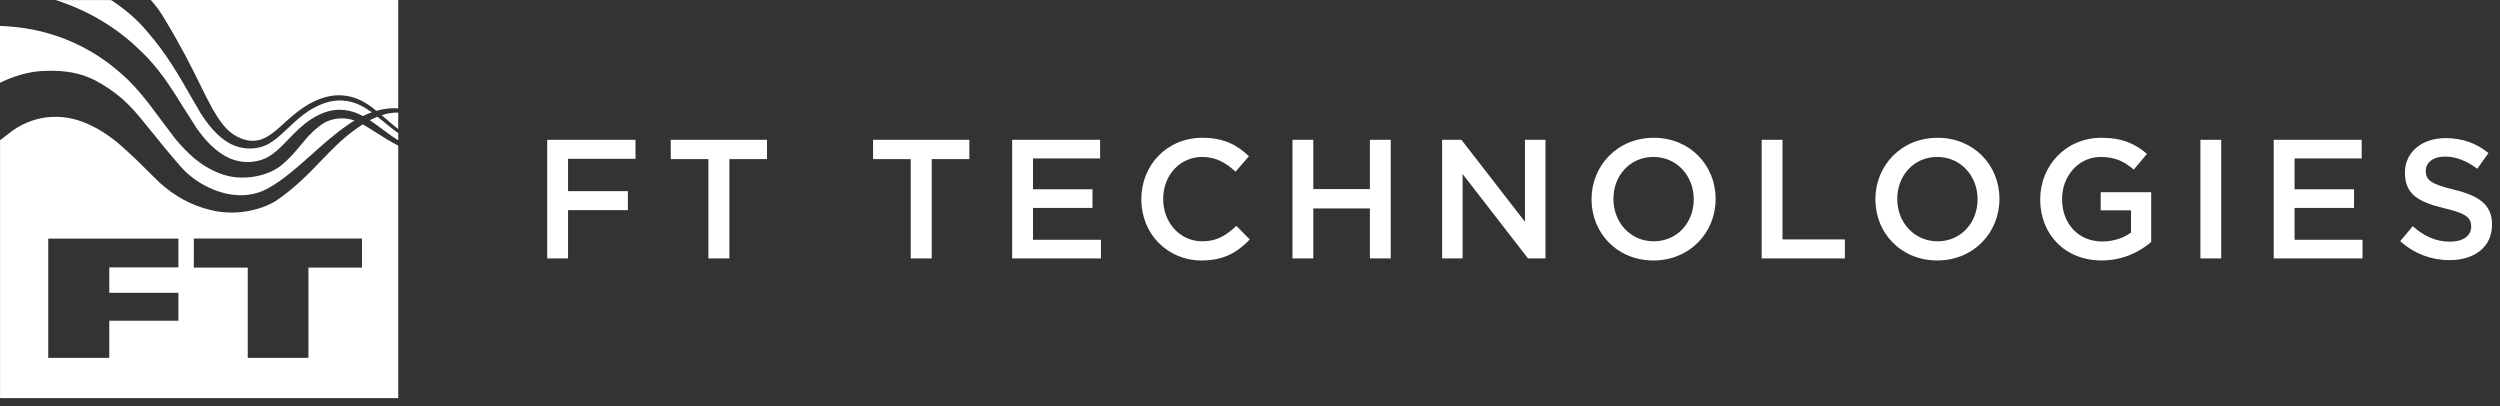
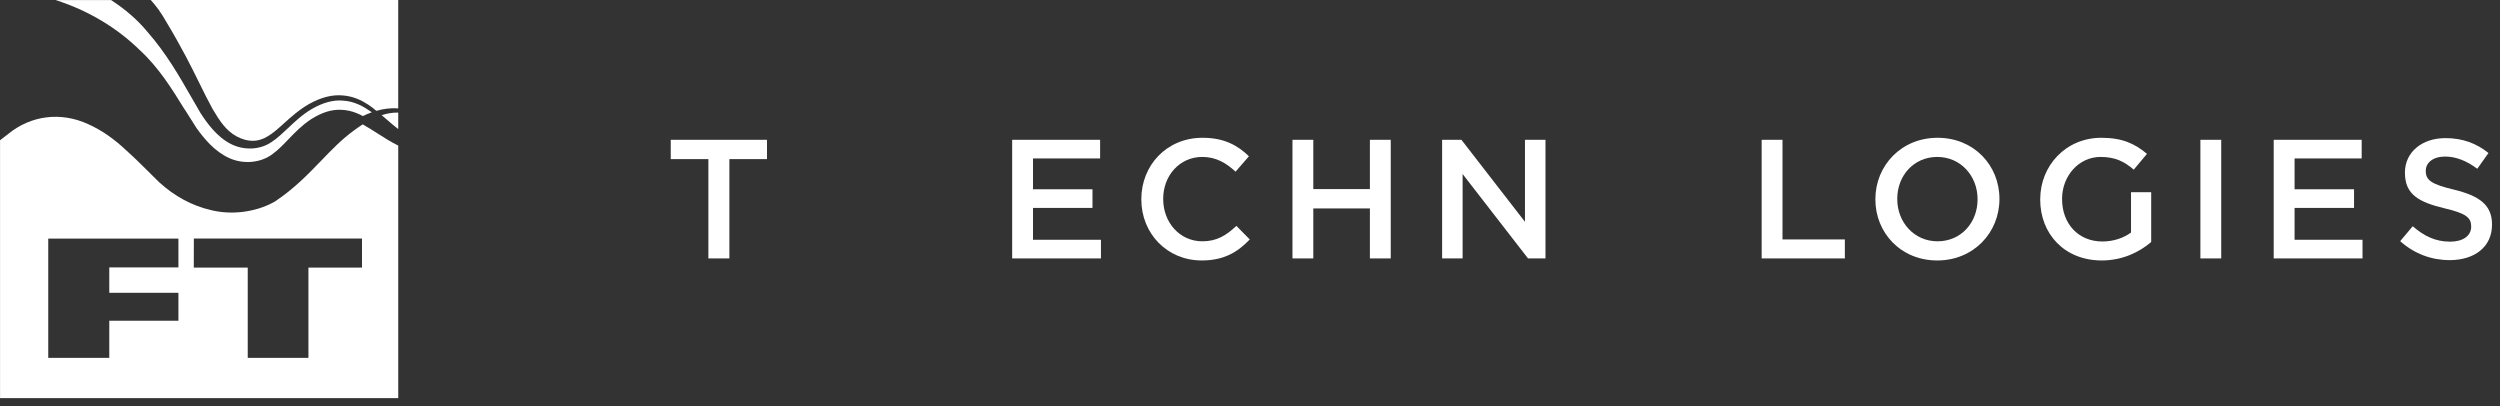
<svg xmlns="http://www.w3.org/2000/svg" width="203" height="33" viewBox="0 0 203 33" fill="none">
  <rect x="0" y="0" width="203" height="33" fill="#333333" stroke="none" />
-   <path d="M44.434 11.353H51.603V12.894H46.126V15.522H50.984V17.062H46.126V20.984H44.434V11.352V11.353Z" fill="white" />
  <path d="M57.519 12.92H54.465V11.352H62.28V12.92H59.226V20.984H57.521V12.92H57.519Z" fill="white" />
-   <path d="M73.948 12.92H70.894V11.352H78.71V12.92H75.656V20.984H73.95V12.92H73.948Z" fill="white" />
  <path d="M82.188 11.352H89.329V12.865H83.88V15.369H88.709V16.883H83.88V19.47H89.397V20.984H82.188V11.352Z" fill="white" />
  <path d="M92.676 16.196V16.169C92.676 13.43 94.728 11.188 97.644 11.188C99.418 11.188 100.493 11.807 101.414 12.688L100.327 13.94C99.557 13.225 98.731 12.743 97.629 12.743C95.786 12.743 94.451 14.256 94.451 16.141V16.169C94.451 18.054 95.786 19.594 97.629 19.594C98.814 19.594 99.57 19.112 100.395 18.342L101.482 19.444C100.478 20.488 99.377 21.149 97.575 21.149C94.767 21.149 92.676 18.962 92.676 16.196Z" fill="white" />
  <path d="M104.949 11.352H106.64V15.354H111.236V11.352H112.928V20.984H111.236V16.925H106.64V20.984H104.949V11.352Z" fill="white" />
  <path d="M117.098 11.352H118.668L123.827 18.011V11.352H125.493V20.984H124.075L118.764 14.13V20.984H117.1V11.352H117.098Z" fill="white" />
-   <path d="M129.234 16.196V16.169C129.234 13.458 131.326 11.188 134.284 11.188C137.242 11.188 139.307 13.43 139.307 16.141V16.169C139.307 18.881 137.215 21.149 134.258 21.149C131.3 21.149 129.234 18.907 129.234 16.196ZM137.532 16.196V16.169C137.532 14.298 136.171 12.743 134.258 12.743C132.345 12.743 131.01 14.27 131.01 16.141V16.169C131.01 18.039 132.371 19.594 134.284 19.594C136.197 19.594 137.532 18.067 137.532 16.196Z" fill="white" />
  <path d="M143.047 11.352H144.739V19.442H149.802V20.984H143.047V11.352Z" fill="white" />
  <path d="M152.281 16.196V16.169C152.281 13.458 154.373 11.188 157.331 11.188C160.289 11.188 162.354 13.43 162.354 16.141V16.169C162.354 18.881 160.262 21.149 157.304 21.149C154.347 21.149 152.281 18.907 152.281 16.196ZM160.579 16.196V16.169C160.579 14.298 159.217 12.743 157.304 12.743C155.392 12.743 154.057 14.27 154.057 16.141V16.169C154.057 18.039 155.418 19.594 157.331 19.594C159.244 19.594 160.579 18.067 160.579 16.196Z" fill="white" />
-   <path d="M165.666 16.196V16.169C165.666 13.471 167.729 11.188 170.633 11.188C172.312 11.188 173.344 11.656 174.334 12.494L173.261 13.774C172.519 13.142 171.789 12.743 170.563 12.743C168.789 12.743 167.44 14.296 167.44 16.141V16.169C167.44 18.15 168.746 19.609 170.714 19.609C171.621 19.609 172.448 19.319 173.039 18.881V17.077H170.576V15.604H174.677V19.651C173.728 20.462 172.365 21.149 170.659 21.149C167.647 21.149 165.664 19.003 165.664 16.196H165.666Z" fill="white" />
+   <path d="M165.666 16.196V16.169C165.666 13.471 167.729 11.188 170.633 11.188C172.312 11.188 173.344 11.656 174.334 12.494L173.261 13.774C172.519 13.142 171.789 12.743 170.563 12.743C168.789 12.743 167.44 14.296 167.44 16.141V16.169C167.44 18.15 168.746 19.609 170.714 19.609C171.621 19.609 172.448 19.319 173.039 18.881V17.077V15.604H174.677V19.651C173.728 20.462 172.365 21.149 170.659 21.149C167.647 21.149 165.664 19.003 165.664 16.196H165.666Z" fill="white" />
  <path d="M178.672 11.352H180.364V20.984H178.672V11.352Z" fill="white" />
  <path d="M184.627 11.352H191.768V12.865H186.319V15.369H191.149V16.883H186.319V19.47H191.836V20.984H184.625V11.352H184.627Z" fill="white" />
  <path d="M194.895 19.582L195.913 18.371C196.836 19.17 197.756 19.623 198.954 19.623C199.999 19.623 200.66 19.141 200.66 18.413V18.384C200.66 17.697 200.274 17.326 198.485 16.912C196.435 16.417 195.281 15.811 195.281 14.035V14.009C195.281 12.358 196.657 11.215 198.57 11.215C199.972 11.215 201.087 11.64 202.064 12.425L201.155 13.704C200.289 13.056 199.421 12.713 198.541 12.713C197.551 12.713 196.973 13.222 196.973 13.856V13.885C196.973 14.626 197.414 14.958 199.257 15.398C201.294 15.893 202.352 16.622 202.352 18.219V18.247C202.352 20.049 200.934 21.122 198.912 21.122C197.44 21.122 196.051 20.614 194.895 19.582Z" fill="white" />
-   <path d="M8.26 6.822C10.095 7.935 10.869 8.899 12.274 10.646C12.891 11.414 13.661 12.37 14.697 13.555C16.084 15.161 19.219 16.75 21.836 15.253C23.064 14.551 24.169 13.562 25.34 12.517C26.268 11.689 27.227 10.832 28.255 10.128C28.405 10.023 28.584 9.904 28.784 9.785C27.756 9.435 26.651 9.614 25.856 10.312C25.305 10.719 24.879 11.231 24.427 11.774C24.007 12.278 23.572 12.8 22.992 13.3C21.757 14.404 19.498 14.746 17.851 14.082C16.19 13.445 15.162 12.357 14.253 11.297L13.13 9.806C11.914 8.164 10.864 6.747 9.333 5.549C7.439 3.984 5.14 2.898 2.685 2.409C1.843 2.239 0.934 2.139 0 2.105V6.72C1.184 6.146 2.335 5.824 3.432 5.766C5.392 5.651 6.88 5.976 8.256 6.824L8.26 6.822Z" fill="white" />
  <path d="M14.986 8.863L15.954 10.393C16.573 11.257 17.439 12.317 18.644 12.85C19.8 13.362 21.207 13.221 22.141 12.5C22.596 12.169 22.995 11.753 23.419 11.312C23.959 10.749 24.517 10.169 25.262 9.68C26.125 9.132 26.913 8.883 27.678 8.915C27.911 8.921 28.143 8.949 28.367 9C28.777 9.092 29.146 9.252 29.465 9.424C29.691 9.314 29.932 9.211 30.186 9.12L30.124 9.071C29.534 8.657 28.804 8.228 27.851 8.17C27.066 8.102 26.239 8.322 25.326 8.846C24.539 9.312 23.946 9.874 23.372 10.418C22.931 10.834 22.515 11.227 22.062 11.525C21.135 12.169 19.84 12.236 18.761 11.698C17.618 11.126 16.801 9.988 16.285 9.184L15.568 7.946C14.553 6.172 13.504 4.338 11.983 2.6C11.192 1.638 10.194 0.768 9.025 0.008H4.527C7.126 0.838 9.468 2.228 11.339 4.058C12.889 5.483 13.953 7.204 14.982 8.87L14.986 8.863Z" fill="white" />
  <path d="M30.988 9.351L31.096 9.439L31.337 9.648C31.672 9.94 31.997 10.222 32.336 10.482V9.142C31.869 9.13 31.418 9.213 30.988 9.351Z" fill="white" />
  <path d="M12.242 0C12.687 0.488 13.099 1.054 13.472 1.721C14.801 3.931 15.535 5.422 16.183 6.738C16.537 7.458 16.87 8.135 17.26 8.845C17.838 9.822 18.35 10.607 19.214 11.076C20.139 11.562 20.973 11.555 21.763 11.054C22.189 10.8 22.605 10.425 23.046 10.026C23.62 9.508 24.269 8.919 25.113 8.435C26.099 7.893 26.996 7.669 27.852 7.751C28.052 7.766 28.251 7.798 28.445 7.844C29.195 8.023 29.773 8.395 30.24 8.738L30.558 9C31.115 8.84 31.718 8.751 32.335 8.804V0H12.242Z" fill="white" />
-   <path d="M30.643 9.477C30.432 9.561 30.227 9.657 30.031 9.761C30.404 10.013 30.758 10.277 31.099 10.531L31.151 10.57C31.571 10.883 31.954 11.158 32.338 11.399V10.815C31.957 10.544 31.594 10.245 31.219 9.936L30.641 9.478L30.643 9.477Z" fill="white" />
  <path d="M30.68 10.85C30.307 10.611 29.921 10.364 29.531 10.146C29.505 10.129 29.479 10.116 29.452 10.099C29.187 10.268 28.942 10.442 28.726 10.604C27.756 11.306 26.945 12.149 26.084 13.042C25.003 14.162 23.887 15.322 22.313 16.369L22.162 16.451C20.694 17.238 18.764 17.472 17.122 17.058C15.593 16.702 14.185 15.945 12.935 14.806L11.973 13.857C11.372 13.26 10.898 12.789 10.246 12.206C9.261 11.27 8.224 10.556 7.166 10.084C4.954 9.062 2.521 9.359 0.659 10.882L0.316 11.148C0.211 11.23 0.106 11.31 0.004 11.39V32.331H32.337V11.822C31.755 11.536 31.211 11.189 30.68 10.85ZM14.488 21.714H8.874V23.775H14.488V26.042H8.874V29.058H3.918V19.372H14.488V21.714ZM29.394 21.731H25.045V29.057H20.116V21.731H15.736L15.74 19.37H29.394V21.731Z" fill="white" />
</svg>